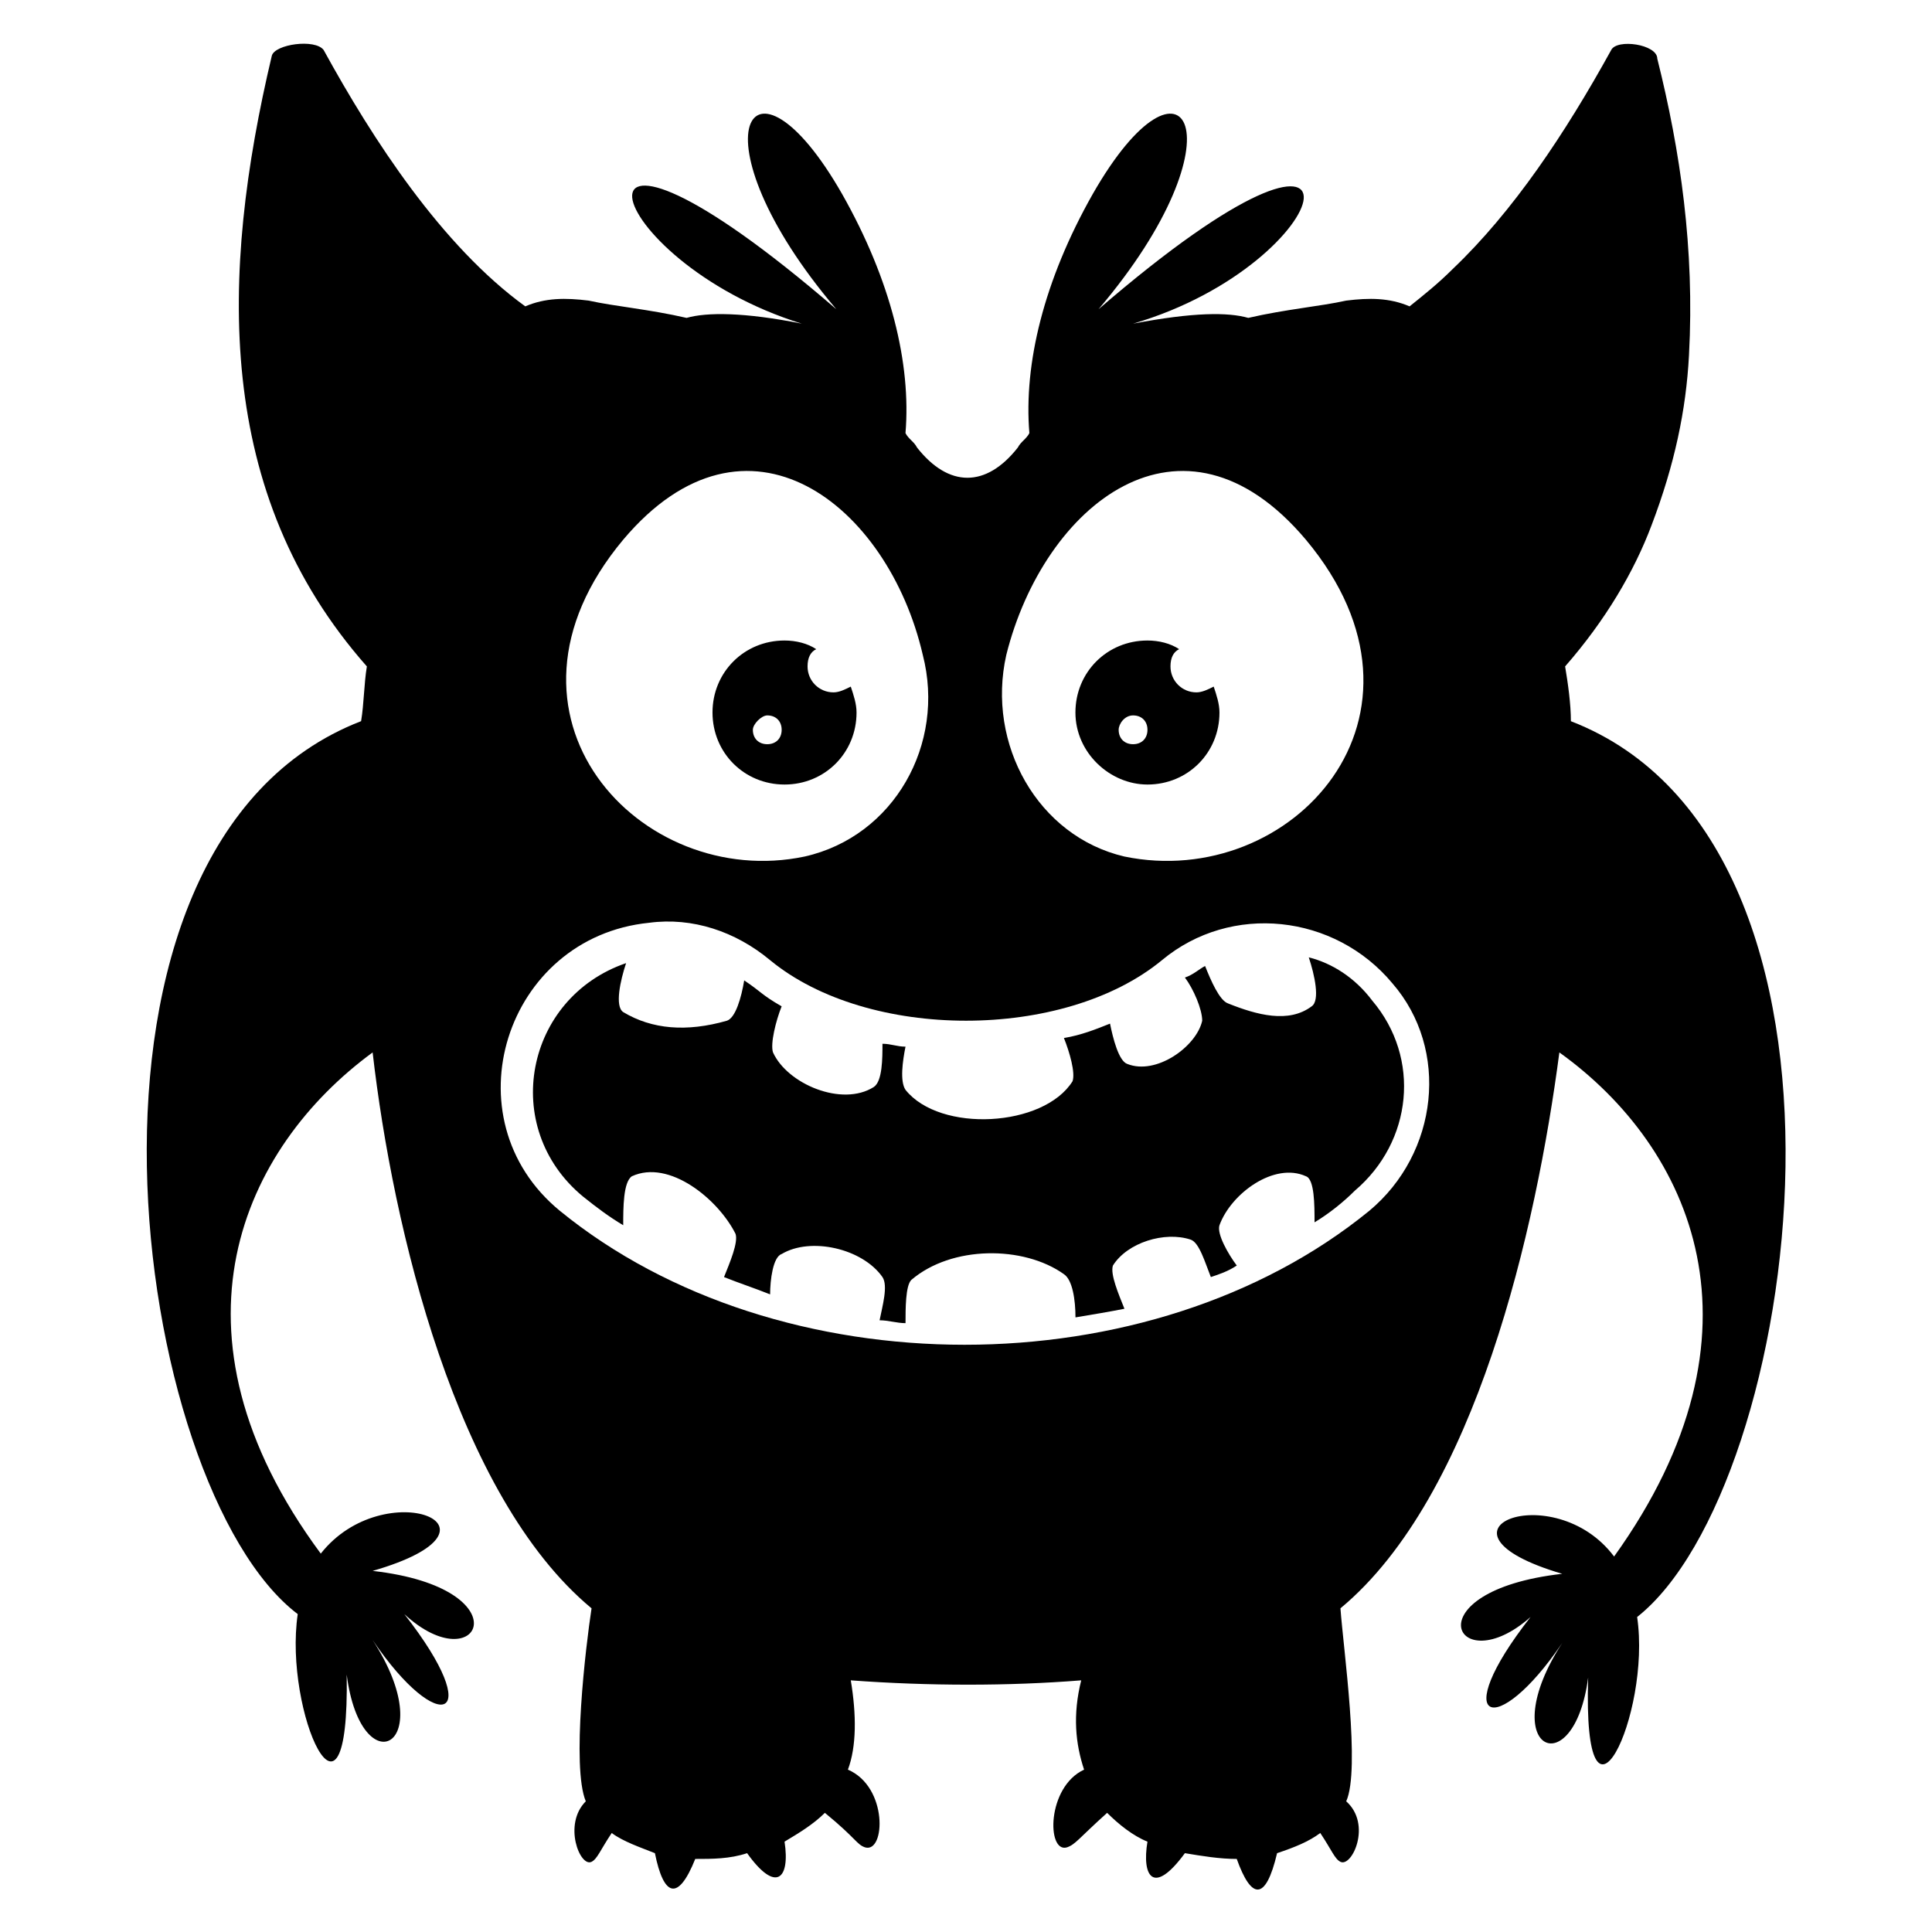
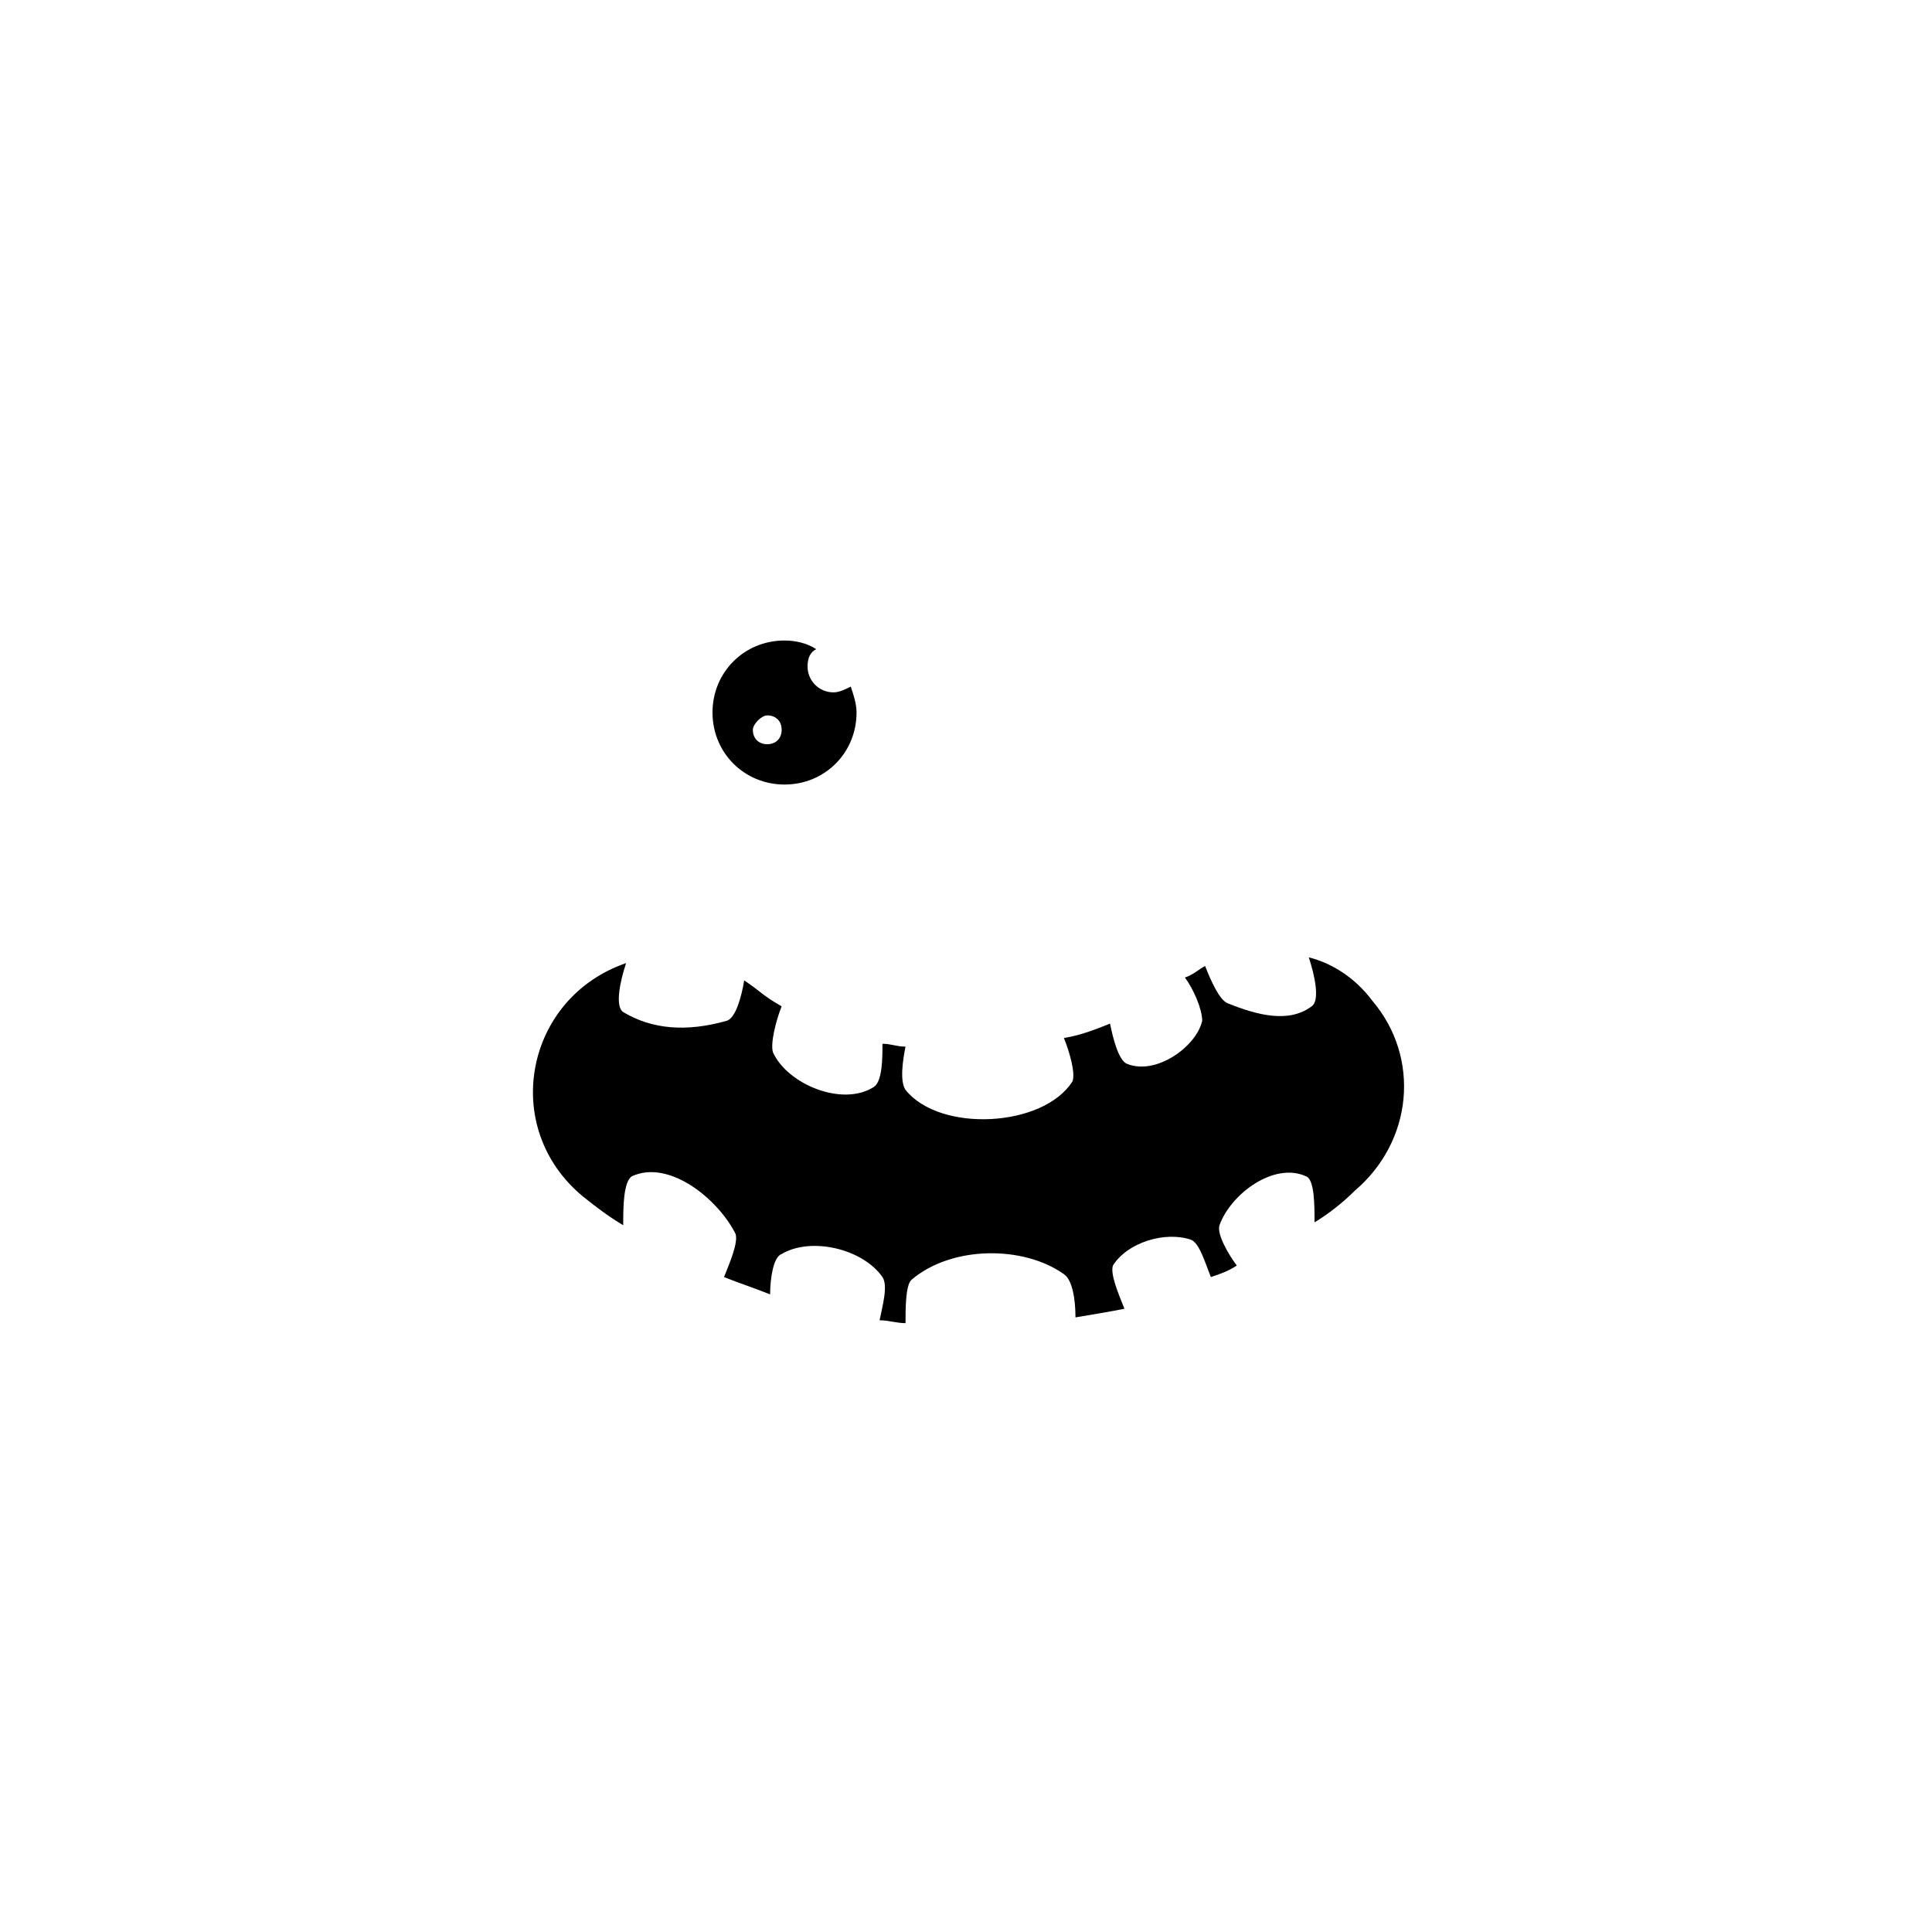
<svg xmlns="http://www.w3.org/2000/svg" fill="#000000" width="800px" height="800px" version="1.1" viewBox="144 144 512 512">
  <g>
    <path d="m490.84 397.71c1.527 4.582 3.055 11.449 0.762 12.977-6.106 4.582-14.504 2.289-22.137-0.762-2.289-0.762-4.582-6.106-6.106-9.922-1.527 0.762-3.055 2.289-5.344 3.055 2.289 3.055 4.582 8.398 4.582 11.449-1.527 6.871-12.215 14.504-19.848 11.449-2.289-0.762-3.816-6.871-4.582-10.688-3.816 1.527-7.633 3.055-12.215 3.816 1.527 3.816 3.055 9.16 2.289 11.449-7.633 12.215-35.113 13.742-44.273 2.289-1.527-2.289-0.762-7.633 0-11.449-2.289 0-3.816-0.762-6.106-0.762 0 3.816 0 9.922-2.289 11.449-8.398 5.344-22.902-0.762-26.719-9.16-0.762-2.289 0.762-8.398 2.289-12.215-5.344-3.055-5.344-3.816-9.922-6.871-0.762 4.582-2.289 9.922-4.582 10.688-10.688 3.055-19.848 2.289-27.48-2.289-2.289-1.527-0.762-8.398 0.762-12.977-26.719 9.16-33.586 43.512-11.449 61.832 3.816 3.055 6.871 5.344 10.688 7.633 0-4.582 0-11.449 2.289-12.977 9.922-4.582 22.902 6.106 27.48 15.266 0.762 2.289-1.527 7.633-3.055 11.449 3.816 1.527 8.398 3.055 12.215 4.582 0-3.816 0.762-9.922 3.055-10.688 7.633-4.582 21.375-1.527 26.719 6.106 1.527 2.289 0 7.633-0.762 11.449 2.289 0 4.582 0.762 6.871 0.762 0-3.816 0-9.922 1.527-11.449 10.688-9.16 29.77-9.16 40.457-1.527 2.289 1.527 3.055 6.871 3.055 11.449 4.582-0.762 9.16-1.527 12.977-2.289-1.527-3.816-3.816-9.16-3.055-11.449 3.816-6.106 13.742-9.16 20.609-6.871 2.289 0.762 3.816 6.106 5.344 9.922 2.289-0.762 4.582-1.527 6.871-3.055-2.289-3.055-5.344-8.398-4.582-10.688 3.055-8.398 14.504-16.793 22.902-12.977 2.289 0.762 2.289 7.633 2.289 12.215 3.816-2.289 7.633-5.344 10.688-8.398 15.266-12.977 17.559-35.113 4.582-50.383-4.582-6.098-10.688-9.914-16.797-11.441z" />
-     <path d="m560.3 335.11c0-4.582-0.762-9.922-1.527-14.504 10.688-12.215 18.32-25.191 22.902-37.402 6.106-16.031 9.16-30.535 9.922-45.039 1.527-28.242-2.289-54.199-8.398-78.625 0.004-3.816-10.684-5.344-12.211-2.289-12.215 22.137-25.953 42.746-41.984 58.016-3.816 3.816-7.633 6.871-11.449 9.922-5.344-2.289-10.688-2.289-16.793-1.527-6.871 1.527-16.031 2.289-25.953 4.582-5.344-1.527-14.504-1.527-30.535 1.527 54.961-16.031 68.703-70.992-9.16-3.816 38.93-45.801 22.902-73.281-1.527-30.535-12.977 22.902-18.32 45.039-16.793 63.359-0.762 1.527-2.289 2.289-3.055 3.816-8.398 10.688-18.32 10.688-26.719 0-0.762-1.527-2.289-2.289-3.055-3.816 1.527-18.32-3.816-40.457-16.793-63.359-24.426-42.746-40.457-15.266-1.527 30.535-77.863-67.176-63.359-12.977-9.16 3.816-15.266-3.055-25.191-3.055-30.535-1.527-9.922-2.289-19.082-3.055-25.953-4.582-6.106-0.762-11.449-0.762-16.793 1.527-22.137-16.031-40.457-44.273-53.434-67.938-2.289-3.055-12.973-1.527-13.738 1.527-13.742 58.016-15.266 116.03 25.191 161.83-0.762 4.582-0.762 9.922-1.527 14.504-84.73 32.824-61.066 203.05-16.793 236.64-3.816 25.953 13.742 64.121 12.977 16.031 3.816 29.77 25.191 19.082 6.871-9.16 17.559 25.953 30.535 21.375 8.398-6.871 19.848 18.32 32.062-6.871-8.398-11.449 39.695-11.449 3.055-25.953-13.742-4.582-43.512-58.773-20.609-107.63 13.742-132.82 5.344 46.562 22.137 117.55 58.016 147.32-1.527 9.922-5.344 41.984-1.527 51.145-6.106 6.106-1.527 17.559 1.527 16.031 1.527-0.762 2.289-3.055 5.344-7.633 3.055 2.289 7.633 3.816 11.449 5.344 2.289 11.449 6.106 12.977 10.688 1.527 4.582 0 9.16 0 13.742-1.527 7.633 10.688 11.449 6.871 9.922-3.055 3.816-2.289 7.633-4.582 10.688-7.633 8.398 6.871 8.398 8.398 10.688 9.16 5.344 1.527 6.106-16.031-4.582-20.609 2.289-6.106 2.289-14.504 0.762-23.664 20.609 1.527 41.984 1.527 61.066 0-2.289 9.16-1.527 16.793 0.762 23.664-9.922 4.582-9.922 22.137-4.582 20.609 2.289-0.762 3.055-2.289 10.688-9.16 3.055 3.055 6.871 6.106 10.688 7.633-1.527 9.16 1.527 14.504 9.922 3.055 4.582 0.762 9.16 1.527 13.742 1.527 3.816 10.688 7.633 11.449 10.688-1.527 4.582-1.527 8.398-3.055 11.449-5.344 3.055 4.582 3.816 6.871 5.344 7.633 3.055 1.527 8.398-9.922 1.527-16.031 3.816-8.398-0.762-40.457-1.527-51.145 35.879-29.77 51.906-100.76 58.016-147.32 35.113 25.191 57.25 74.043 14.504 133.59-16.031-21.375-52.672-6.871-13.742 4.582-40.457 4.582-28.242 29.008-8.398 11.449-22.137 28.242-9.16 32.824 8.398 6.871-18.32 28.242 3.055 38.168 6.871 9.16-1.527 48.09 16.793 9.922 12.977-16.031 43.516-34.352 67.176-204.58-17.555-237.4zm-149.62-17.555c9.922-39.695 46.562-69.465 79.387-30.535 38.93 46.562-3.816 93.129-48.09 83.969-22.898-5.344-36.637-29.77-31.297-53.434zm-101.52-30.535c32.824-38.93 70.227-9.16 79.387 30.535 6.106 23.664-7.633 48.09-31.297 53.434-43.512 9.16-87.02-37.406-48.09-83.969zm197.71 177.86c-58.016 47.328-156.48 47.328-214.5 0-29.77-24.426-14.504-72.52 23.664-76.336 11.449-1.527 22.902 2.289 32.062 9.922 25.953 21.375 77.863 21.375 103.82 0 18.32-15.266 45.801-12.215 61.066 6.106 15.266 17.562 12.211 45.043-6.109 60.309z" />
    <path d="m351.91 351.91c10.688 0 19.082-8.398 19.082-19.082 0-2.289-0.762-4.582-1.527-6.871-1.527 0.762-3.055 1.527-4.582 1.527-3.816 0-6.871-3.055-6.871-6.871 0-2.289 0.762-3.816 2.289-4.582-2.289-1.527-5.344-2.289-8.398-2.289-10.688 0-19.082 8.398-19.082 19.082 0.008 10.691 8.406 19.086 19.09 19.086zm-4.578-18.32c2.289 0 3.816 1.527 3.816 3.816 0 2.289-1.527 3.816-3.816 3.816s-3.816-1.527-3.816-3.816c0-1.523 2.289-3.816 3.816-3.816z" />
-     <path d="m448.09 351.91c10.688 0 19.082-8.398 19.082-19.082 0-2.289-0.762-4.582-1.527-6.871-1.527 0.762-3.055 1.527-4.582 1.527-3.816 0-6.871-3.055-6.871-6.871 0-2.289 0.762-3.816 2.289-4.582-2.289-1.527-5.344-2.289-8.398-2.289-10.688 0-19.082 8.398-19.082 19.082 0.004 10.691 9.164 19.086 19.09 19.086zm-3.816-18.32c2.289 0 3.816 1.527 3.816 3.816 0 2.289-1.527 3.816-3.816 3.816-2.289 0-3.816-1.527-3.816-3.816 0-1.523 1.527-3.816 3.816-3.816z" />
  </g>
</svg>